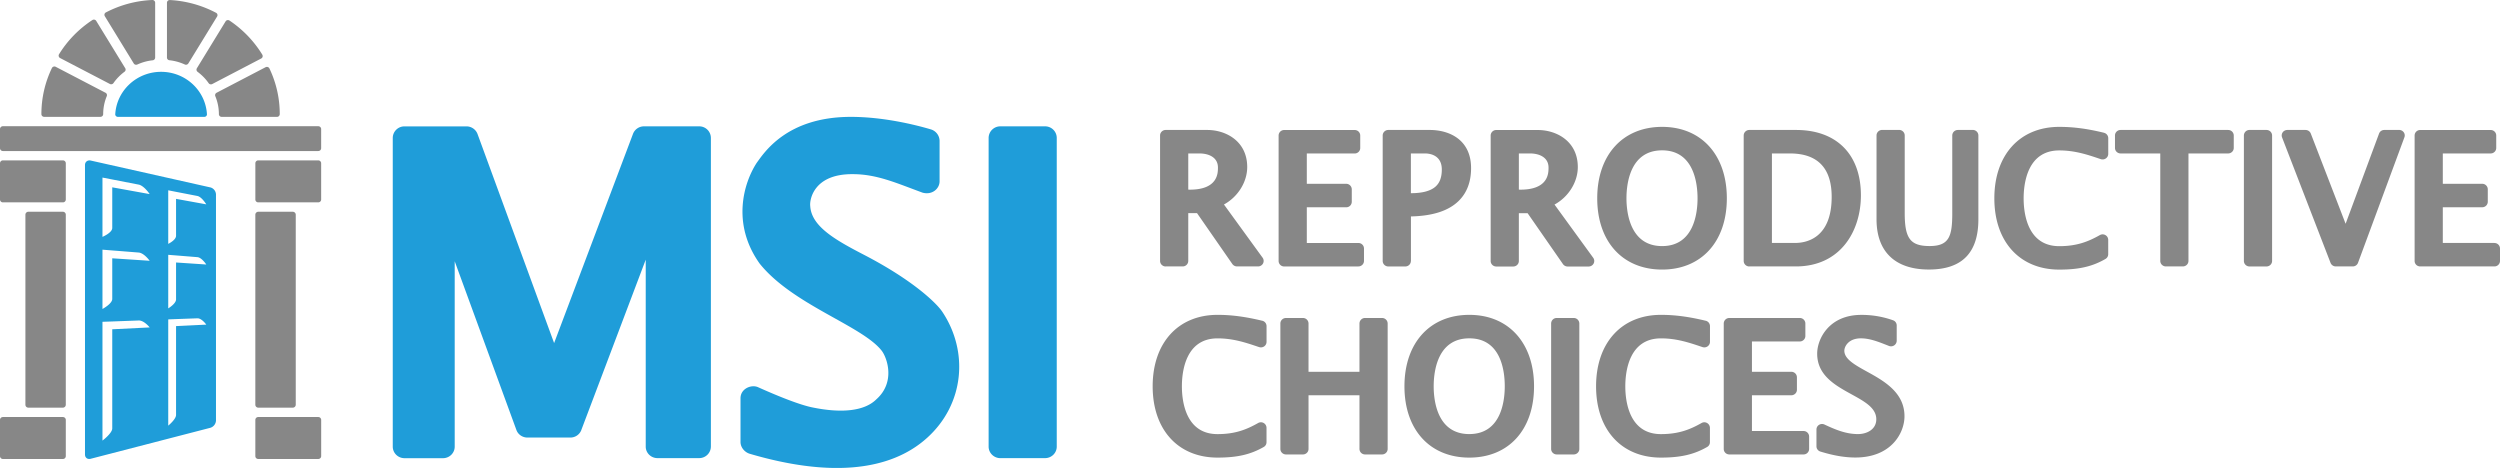
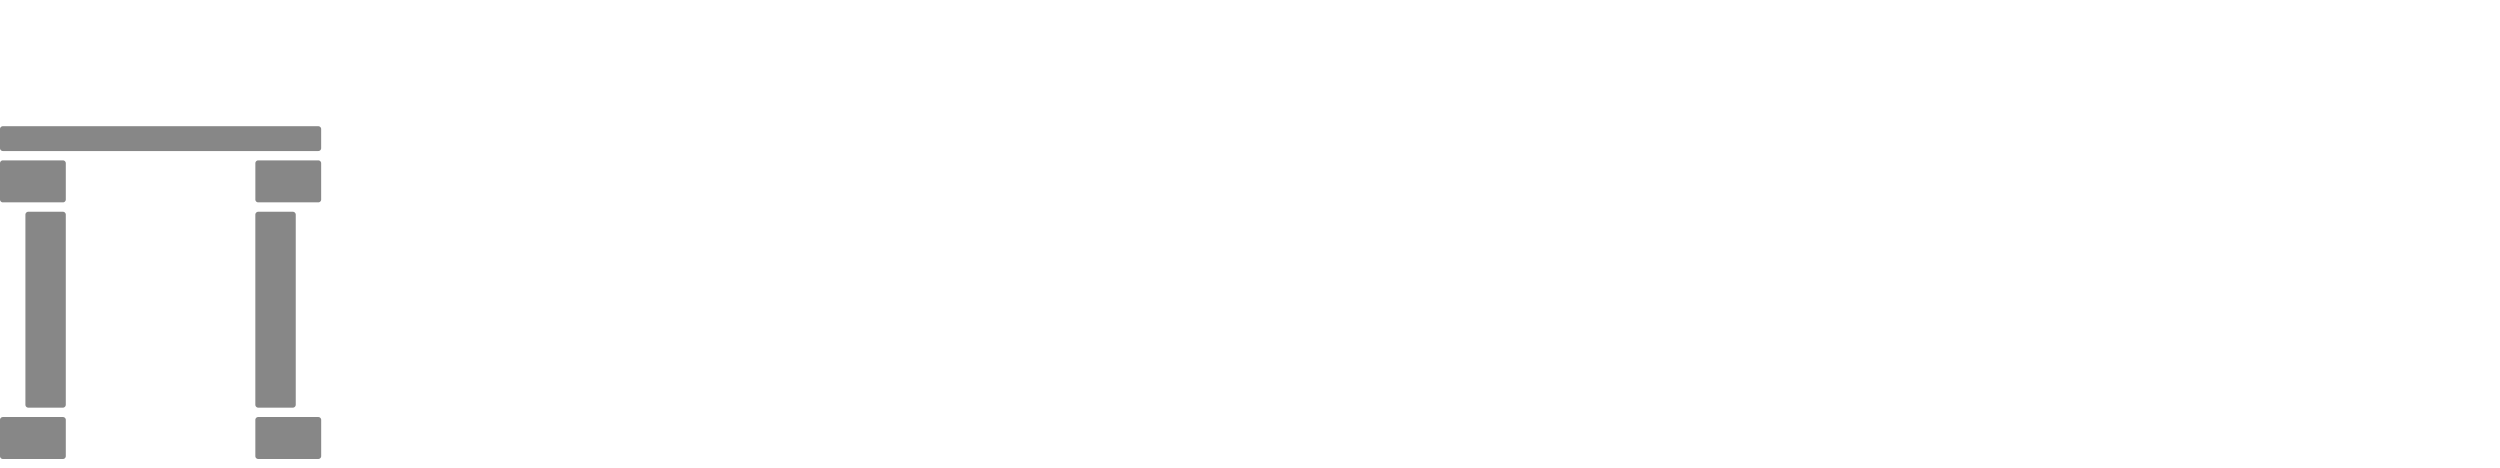
<svg xmlns="http://www.w3.org/2000/svg" width="203" height="38" fill="none">
-   <path d="m47.206 34.908 5.227-13.822v15.179c0 .512.425.934.953.934h3.385a.947.947 0 0 0 .953-.934V11.196a.946.946 0 0 0-.953-.937h-4.477a.951.951 0 0 0-.896.616l-6.404 16.983-6.219-16.978a.958.958 0 0 0-.897-.618h-5.032a.946.946 0 0 0-.954.937v25.07c0 .513.426.936.954.936h3.123c.53 0 .953-.423.953-.935V21.214l5.007 13.692c.134.379.498.623.897.623h3.483a.946.946 0 0 0 .897-.616M81.232 37.2h3.626c.525 0 .95-.42.95-.935V11.196a.944.944 0 0 0-.95-.937h-3.626a.948.948 0 0 0-.956.938v25.07c0 .513.43.935.956.935M76.494 25.287c-.433-.64-2.293-2.502-6.35-4.603-2.365-1.224-4.26-2.317-4.353-3.957-.06-.442.22-2.606 3.444-2.586 1.97 0 3.53.716 5.678 1.503.797.216 1.381-.342 1.381-.917v-3.28a.99.99 0 0 0-.717-.944c-1.292-.382-3.862-1.013-6.488-1.013-5.25 0-7.07 2.963-7.644 3.732-1.058 1.625-2.063 4.955.243 8.186 2.69 3.351 8.308 5.032 9.902 7.065.425.54 1.163 2.543-.436 3.958-.943.934-2.775 1.16-5.266.635-.907-.198-2.406-.761-4.33-1.623-.53-.246-1.428.103-1.428.895v3.557c0 .415.318.82.743.95 6.32 1.862 11.33 1.505 14.427-1.309 3.006-2.729 3.38-7.003 1.194-10.251" fill="#1F9DD9" />
  <path d="M.236 10.249h25.606c.131 0 .236.103.236.231v1.553a.233.233 0 0 1-.236.231H.236A.233.233 0 0 1 0 12.033V10.48c0-.128.105-.231.236-.231zM5.343 16.202a.233.233 0 0 1-.236.23H.236a.233.233 0 0 1-.236-.23v-2.945c0-.128.105-.234.236-.234h4.871c.13 0 .236.106.236.234v2.945zM.236 33.863h4.871c.13 0 .236.103.236.231v2.945a.233.233 0 0 1-.236.231H.236A.233.233 0 0 1 0 37.04v-2.945c0-.128.105-.231.236-.231zM20.735 16.202c0 .128.105.23.236.23h4.871c.13 0 .236-.102.236-.23v-2.945a.235.235 0 0 0-.236-.234h-4.871a.235.235 0 0 0-.236.234v2.945zM25.845 33.863H20.97a.234.234 0 0 0-.236.231v2.945c0 .128.106.231.236.231h4.874c.13 0 .236-.103.236-.231v-2.945a.234.234 0 0 0-.236-.231zM24.015 17.433c0-.13-.11-.239-.243-.239h-2.798c-.131 0-.241.108-.241.239v15.432c0 .131.11.237.24.237h2.799a.24.24 0 0 0 .243-.237V17.433zM5.343 17.433a.24.24 0 0 0-.241-.239H2.304a.24.24 0 0 0-.241.239v15.432c0 .131.107.237.24.237h2.799c.133 0 .24-.106.24-.237V17.433z" fill="#878787" />
-   <path d="M14.296 16.148v2.996c0 .354-.635.658-.635.658v-4.35l.635.126c.625.12 1.502.292 1.73.334.356.07.725.681.725.681l-2.455-.445zm0 5.166v2.995c0 .355-.635.732-.635.732v-4.35l.635.05 1.73.139c.356.027.725.598.725.598l-2.455-.164zm0 5.166v7.212c0 .354-.635.871-.635.871v-8.628l.635-.025 1.73-.063c.356-.012.725.513.725.513l-2.455.12zM9.115 15.21v3.299c0 .394-.795.724-.795.724v-4.815l.795.154 2.144.417c.441.085.895.771.895.771l-3.04-.55zm0 5.764v3.299c0 .394-.795.816-.795.816v-4.816l.795.063c.776.06 1.86.148 2.144.17.441.033.895.669.895.669l-3.04-.201zm0 5.766v8.046c0 .394-.795.99-.795.99V26.13l.795-.027c.776-.03 1.86-.068 2.144-.08.441-.016.895.564.895.564l-3.04.151zm7.956-11.525-9.706-2.179c-.257-.055-.464.108-.464.362v23.508c0 .26.207.415.461.347l9.714-2.515a.646.646 0 0 0 .462-.588V15.787a.617.617 0 0 0-.464-.573M9.545 9.488h7.072a.209.209 0 0 0 .188-.196c-.106-1.93-1.733-3.46-3.724-3.46-1.99 0-3.623 1.535-3.723 3.465.008.1.09.178.187.191z" fill="#1F9DD9" />
-   <path d="M12.53.06a.23.23 0 0 0-.166-.06C11.039.06 9.77.4 8.599 1.008a.222.222 0 0 0-.112.135.22.22 0 0 0 .023.171l2.35 3.837a.226.226 0 0 0 .287.088c.402-.18.822-.299 1.25-.342a.224.224 0 0 0 .202-.218V.22a.216.216 0 0 0-.069-.158M8.569 7.533 4.525 5.425a.228.228 0 0 0-.31.1 8.59 8.59 0 0 0-.853 3.742.22.22 0 0 0 .064.156c.044.04.1.065.159.065h4.569c.125 0 .225-.1.225-.221 0-.5.098-.99.29-1.457a.22.22 0 0 0-.103-.28M10.168 5.538 7.815 1.7a.221.221 0 0 0-.143-.103.235.235 0 0 0-.174.033 8.921 8.921 0 0 0-2.704 2.774.208.208 0 0 0-.023.173.218.218 0 0 0 .11.136l4.041 2.105c.034.018.07.025.105.025a.226.226 0 0 0 .188-.098c.24-.346.543-.655.896-.92a.217.217 0 0 0 .057-.29M21.3 4.438a9.005 9.005 0 0 0-2.666-2.77.235.235 0 0 0-.174-.032.22.22 0 0 0-.144.103l-2.329 3.802a.22.22 0 0 0 .057.291c.353.264.655.573.896.92a.226.226 0 0 0 .187.098.223.223 0 0 0 .106-.025l3.979-2.076a.218.218 0 0 0 .087-.306M17.653 1.174a.218.218 0 0 0-.11-.136 9.05 9.05 0 0 0-3.75-1.035.242.242 0 0 0-.166.06.226.226 0 0 0-.07.161v4.45a.22.22 0 0 0 .2.218c.429.046.849.161 1.251.345a.23.23 0 0 0 .287-.088l2.332-3.804a.212.212 0 0 0 .026-.171zM21.876 5.56a.227.227 0 0 0-.134-.118.24.24 0 0 0-.176.015l-3.98 2.076a.219.219 0 0 0-.102.279c.192.467.29.957.29 1.457 0 .123.1.221.225.221h4.492a.217.217 0 0 0 .159-.065.227.227 0 0 0 .066-.156c0-1.291-.282-2.54-.838-3.709M97.398 12.46c.725 0 1.499.3 1.499 1.145 0 .443 0 1.795-2.277 1.795-.045 0-.087 0-.133-.007V12.46h.91zm-2.745 9.174h1.379a.45.45 0 0 0 .455-.447v-3.88h.712l2.868 4.132a.468.468 0 0 0 .378.195h1.71a.453.453 0 0 0 .403-.243.441.441 0 0 0-.032-.462l-3.141-4.324c1.121-.612 1.889-1.811 1.889-3.042 0-2.07-1.688-3.01-3.258-3.01h-3.363c-.25 0-.455.201-.455.446V21.19c0 .246.205.447.455.447M110.301 21.634c.25 0 .455-.2.455-.446v-1.014a.45.45 0 0 0-.455-.443h-4.188v-2.899h3.196a.448.448 0 0 0 .455-.446v-1.014a.452.452 0 0 0-.455-.447h-3.196v-2.461h3.886c.25 0 .452-.201.452-.447v-1.014a.448.448 0 0 0-.452-.446h-5.72a.45.45 0 0 0-.456.446v10.188a.45.45 0 0 0 .456.447h6.022v-.004zM115.719 12.46c.319 0 1.356.096 1.356 1.304 0 .616-.159 1.062-.488 1.368-.397.367-1.07.555-2.013.555h-.01v-3.224h1.155v-.003zm-1.151 8.73v-3.615c1.775-.042 3.044-.453 3.866-1.25.677-.657 1.018-1.556 1.018-2.676 0-2.283-1.736-3.096-3.359-3.096h-3.363c-.25 0-.455.201-.455.446V21.19c0 .246.205.447.455.447h1.379a.45.45 0 0 0 .455-.447M123.331 12.46h.911c.725 0 1.499.303 1.499 1.148 0 .444 0 1.792-2.276 1.792-.046 0-.088 0-.134-.006v-2.937.003zm2.898 4.149c1.122-.612 1.889-1.814 1.889-3.042 0-2.07-1.687-3.01-3.258-3.01h-3.363a.45.45 0 0 0-.455.446v10.191c0 .246.205.447.455.447h1.379c.251 0 .455-.201.455-.447v-3.88h.713l2.868 4.129a.46.46 0 0 0 .377.198H129a.46.46 0 0 0 .403-.243.445.445 0 0 0-.033-.465l-3.141-4.32v-.004zM134.963 12.208c2.599 0 2.878 2.723 2.878 3.894 0 1.17-.279 3.88-2.878 3.88-2.598 0-2.894-2.713-2.894-3.88 0-1.167.283-3.894 2.894-3.894zm0 9.681c3.194 0 5.256-2.273 5.256-5.787s-2.065-5.8-5.256-5.8c-3.19 0-5.268 2.276-5.268 5.8 0 3.523 2.069 5.787 5.268 5.787zM145.337 12.46c2.254 0 3.395 1.186 3.395 3.527 0 3.373-2.075 3.74-2.966 3.74h-1.886V12.46h1.457zm-3.294 9.174h3.779c3.652 0 5.284-2.899 5.284-5.772 0-3.322-1.971-5.309-5.268-5.309h-3.795c-.25 0-.455.201-.455.446V21.19c0 .246.205.447.455.447M160.185 10.553h-1.206c-.251 0-.455.201-.455.447v6.326c0 1.872-.257 2.653-1.844 2.653-1.587 0-2.017-.65-2.017-2.682v-6.3a.452.452 0 0 0-.455-.447h-1.379c-.25 0-.455.201-.455.447v6.807c0 2.631 1.509 4.082 4.25 4.082 2.742 0 4.02-1.41 4.02-4.082v-6.807a.452.452 0 0 0-.456-.447M170.842 10.78c-1.366-.332-2.485-.478-3.629-.478-3.203 0-5.272 2.276-5.272 5.803s2.069 5.787 5.272 5.787c1.596 0 2.683-.248 3.749-.864a.442.442 0 0 0 .225-.382v-1.17a.446.446 0 0 0-.228-.386.457.457 0 0 0-.452 0c-.953.538-1.88.899-3.294.899-2.612 0-2.894-2.714-2.894-3.88 0-1.168.282-3.894 2.894-3.894 1.265 0 2.292.344 3.284.679l.088.029c.14.047.293.025.413-.061a.448.448 0 0 0 .192-.364v-1.281a.452.452 0 0 0-.345-.434M180.929 10.553h-8.738c-.25 0-.455.201-.455.446v1.014c0 .246.205.447.455.447h3.223v8.727c0 .246.205.447.455.447h1.379c.251 0 .455-.201.455-.447V12.46h3.223c.251 0 .455-.201.455-.447V11a.452.452 0 0 0-.455-.446M184.038 10.553h-1.379a.45.45 0 0 0-.455.446V21.19c0 .246.205.447.455.447h1.379c.251 0 .456-.201.456-.447V11a.452.452 0 0 0-.456-.447zM194.812 10.553h-1.207a.45.45 0 0 0-.426.294l-2.715 7.324-2.829-7.33a.46.46 0 0 0-.426-.288h-1.48a.463.463 0 0 0-.374.192.444.444 0 0 0-.052.411l3.938 10.191a.458.458 0 0 0 .426.287h1.379a.45.45 0 0 0 .426-.297l3.766-10.187a.435.435 0 0 0-.056-.409.459.459 0 0 0-.37-.19M202.545 19.727h-4.189V16.83h3.197a.45.45 0 0 0 .455-.446v-1.014a.452.452 0 0 0-.455-.447h-3.197V12.46h3.886c.251 0 .452-.2.452-.446V11a.446.446 0 0 0-.452-.443h-5.72a.448.448 0 0 0-.455.443v10.191c0 .246.202.443.455.443h6.023a.45.45 0 0 0 .455-.443v-1.014a.452.452 0 0 0-.455-.446M102.493 26.044c-1.366-.328-2.484-.478-3.629-.478-3.2 0-5.268 2.277-5.268 5.803 0 3.527 2.068 5.788 5.268 5.788 1.597 0 2.683-.249 3.753-.864a.44.44 0 0 0 .224-.383v-1.17a.455.455 0 0 0-.683-.39c-.953.54-1.876.9-3.294.9-2.611 0-2.894-2.714-2.894-3.88 0-1.168.283-3.894 2.894-3.894 1.268 0 2.293.344 3.288.68l.088.028a.465.465 0 0 0 .413-.06.447.447 0 0 0 .191-.364v-1.282a.452.452 0 0 0-.344-.434M112.223 25.82h-1.379a.45.45 0 0 0-.455.447v3.922h-4.137v-3.922a.449.449 0 0 0-.452-.446h-1.378c-.251 0-.456.2-.456.446v10.188c0 .245.205.446.456.446h1.378c.251 0 .452-.2.452-.446v-4.359h4.137v4.359a.45.45 0 0 0 .455.446h1.379c.25 0 .455-.2.455-.446V26.267a.452.452 0 0 0-.455-.446zM119.309 35.247c-2.611 0-2.894-2.714-2.894-3.88 0-1.168.283-3.894 2.894-3.894s2.878 2.723 2.878 3.893-.28 3.88-2.878 3.88zm0-9.681c-3.2 0-5.268 2.277-5.268 5.803 0 3.527 2.068 5.788 5.268 5.788 3.2 0 5.255-2.27 5.255-5.788 0-3.517-2.065-5.803-5.255-5.803zM127.786 25.82h-1.378a.45.45 0 0 0-.456.447v10.188c0 .245.205.446.456.446h1.378c.251 0 .456-.2.456-.446V26.267a.452.452 0 0 0-.456-.446zM138.498 26.044c-1.366-.328-2.484-.478-3.629-.478-3.2 0-5.268 2.277-5.268 5.803 0 3.527 2.068 5.788 5.268 5.788 1.597 0 2.683-.249 3.753-.864a.44.44 0 0 0 .224-.383v-1.17a.456.456 0 0 0-.683-.39c-.952.54-1.876.9-3.294.9-2.611 0-2.894-2.714-2.894-3.88 0-1.168.283-3.894 2.894-3.894 1.268 0 2.293.344 3.288.68l.088.028a.465.465 0 0 0 .413-.06.448.448 0 0 0 .192-.364v-1.282a.453.453 0 0 0-.345-.434M146.446 34.995h-4.188v-2.899h3.196c.251 0 .456-.2.456-.446v-1.014a.452.452 0 0 0-.456-.447h-3.196v-2.462h3.886c.25 0 .452-.2.452-.446v-1.014a.45.45 0 0 0-.452-.446h-5.72a.45.45 0 0 0-.456.446v10.191c0 .246.202.443.456.443h6.022a.45.45 0 0 0 .455-.443v-1.014a.452.452 0 0 0-.455-.446M151.62 30.186c-.999-.551-1.86-1.026-1.86-1.709 0-.328.328-1.004 1.339-1.004.706 0 1.366.258 2.062.529l.228.09a.461.461 0 0 0 .624-.415v-1.253a.441.441 0 0 0-.299-.418 7.57 7.57 0 0 0-2.585-.437c-2.602 0-3.574 1.936-3.574 3.15 0 1.764 1.473 2.574 2.774 3.291 1.086.596 2.026 1.113 2.026 2.035 0 .829-.771 1.202-1.487 1.202-.985 0-1.847-.367-2.721-.775a.458.458 0 0 0-.439.025.444.444 0 0 0-.212.377v1.368c0 .194.13.366.319.424 1.083.331 1.987.484 2.839.484 2.927 0 3.99-2.002 3.99-3.348 0-1.945-1.678-2.873-3.028-3.619" fill="#878787" />
</svg>